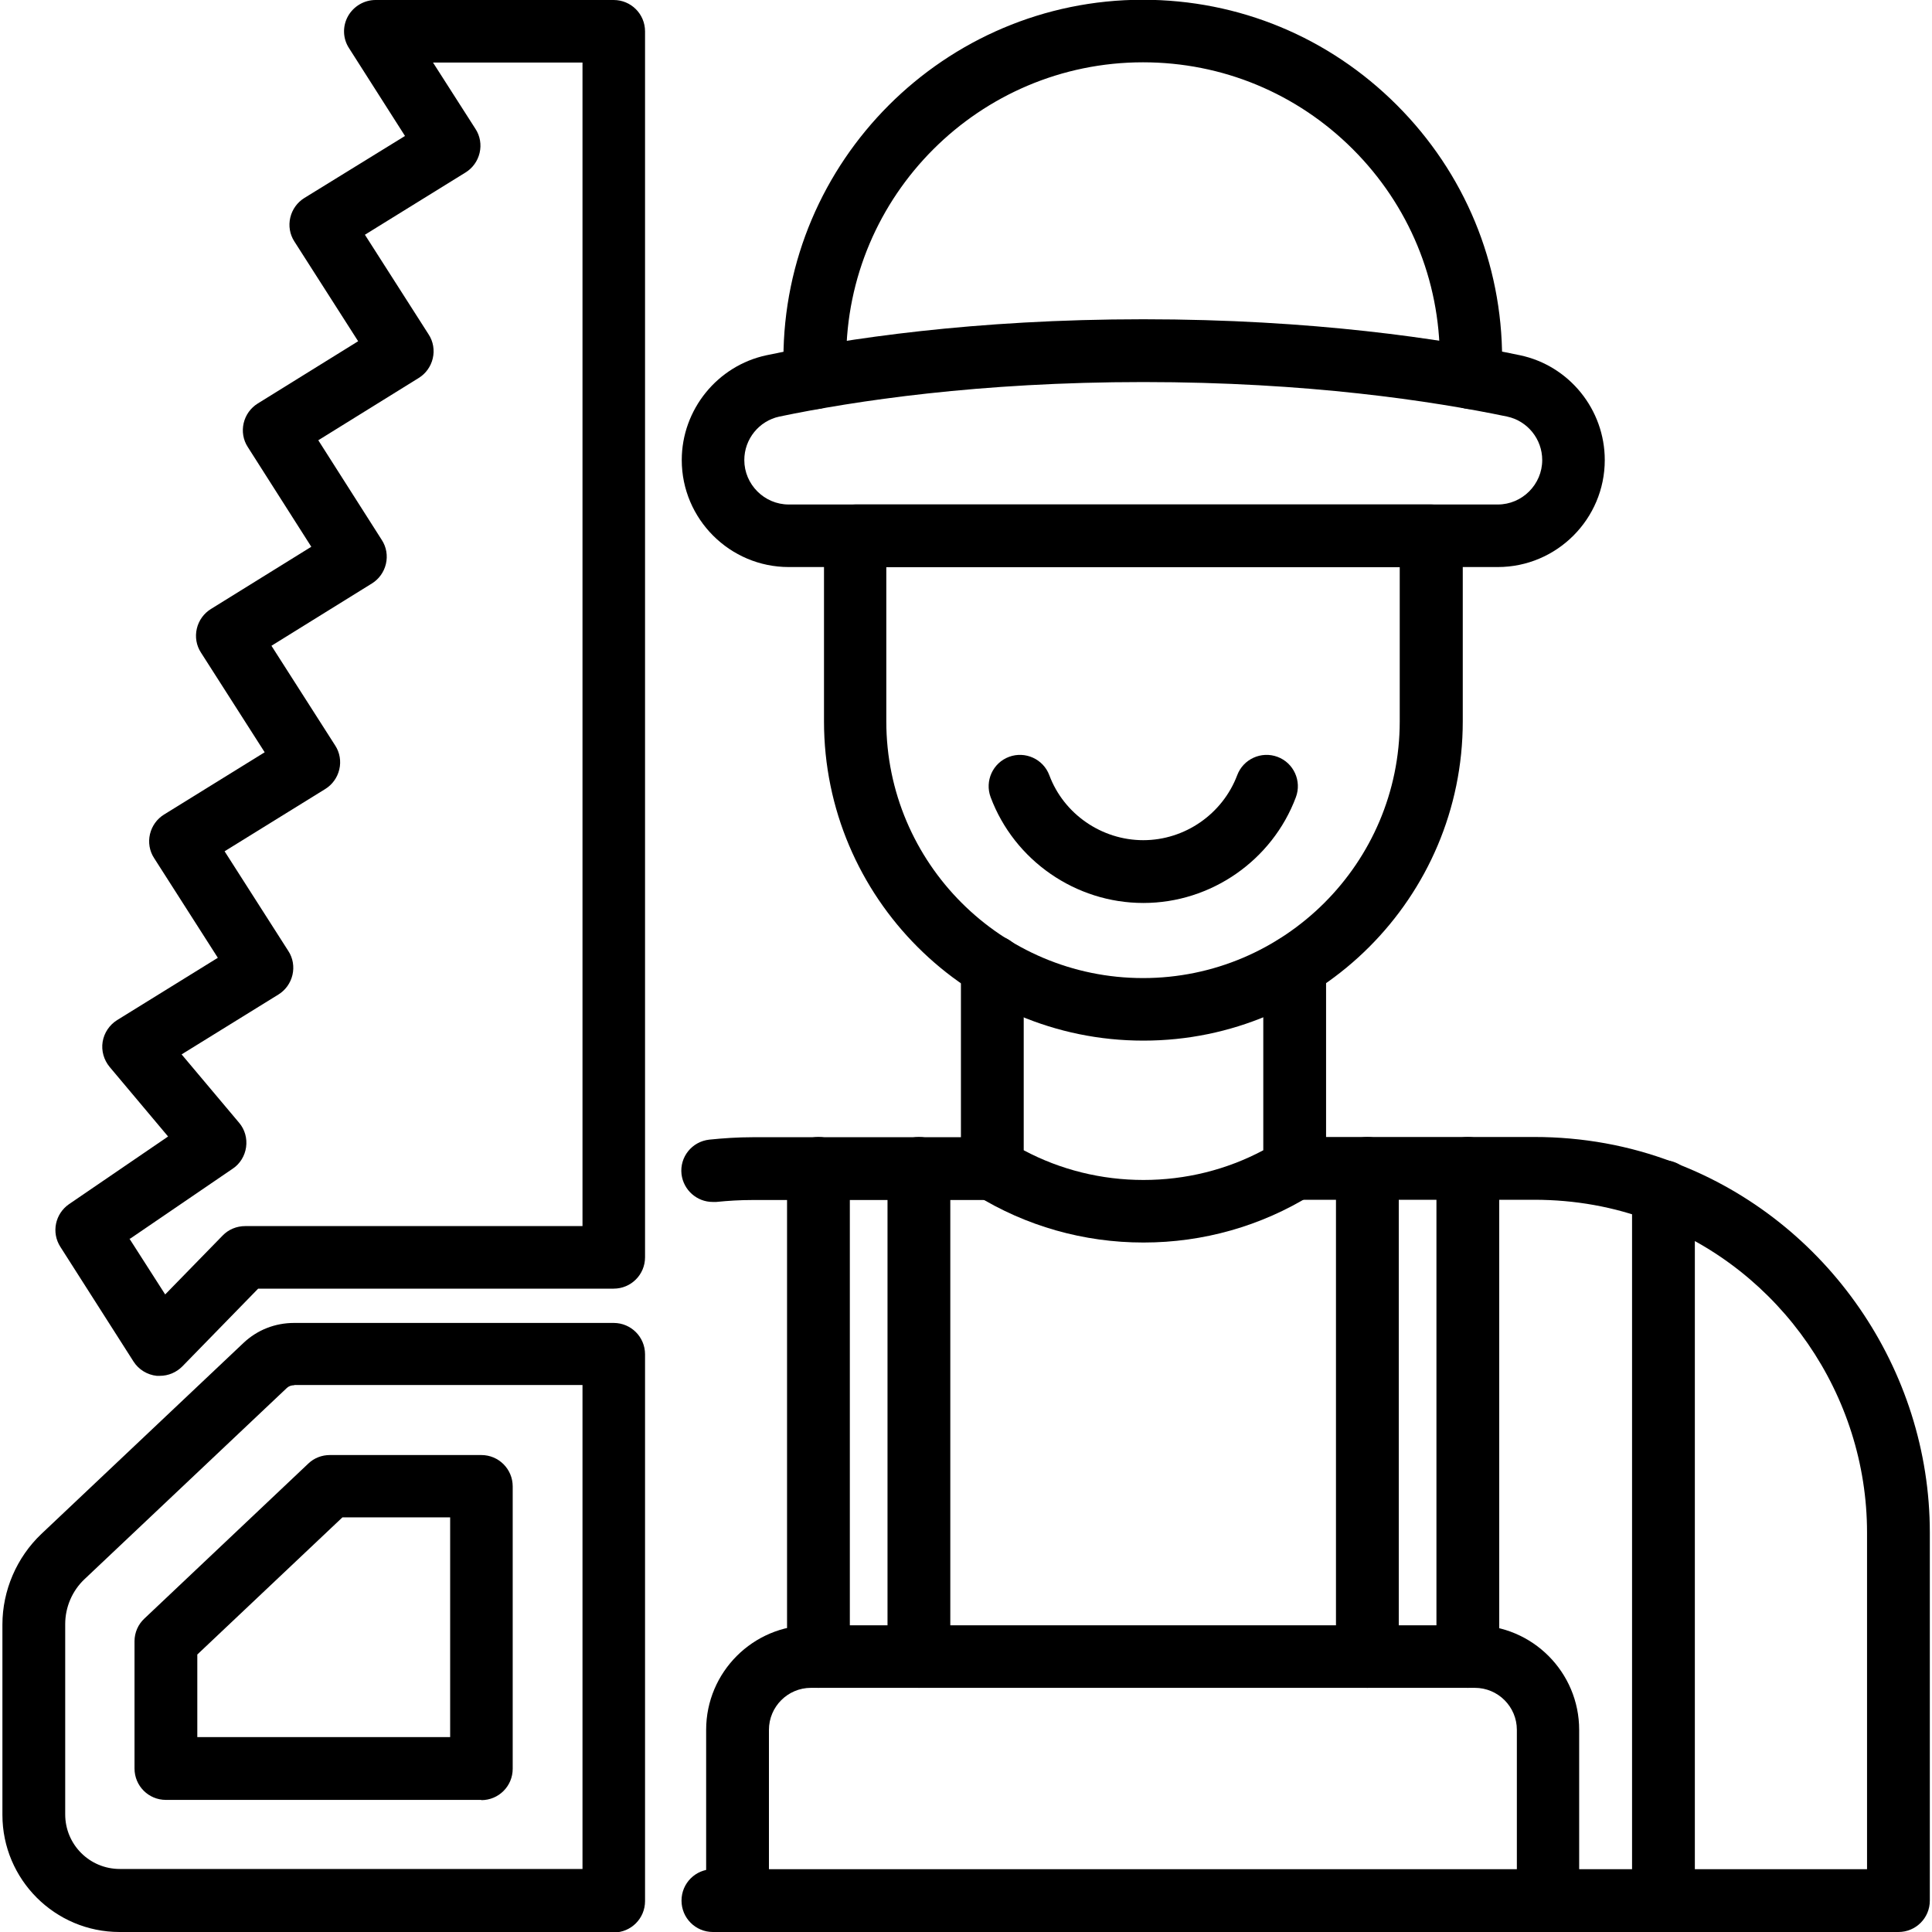
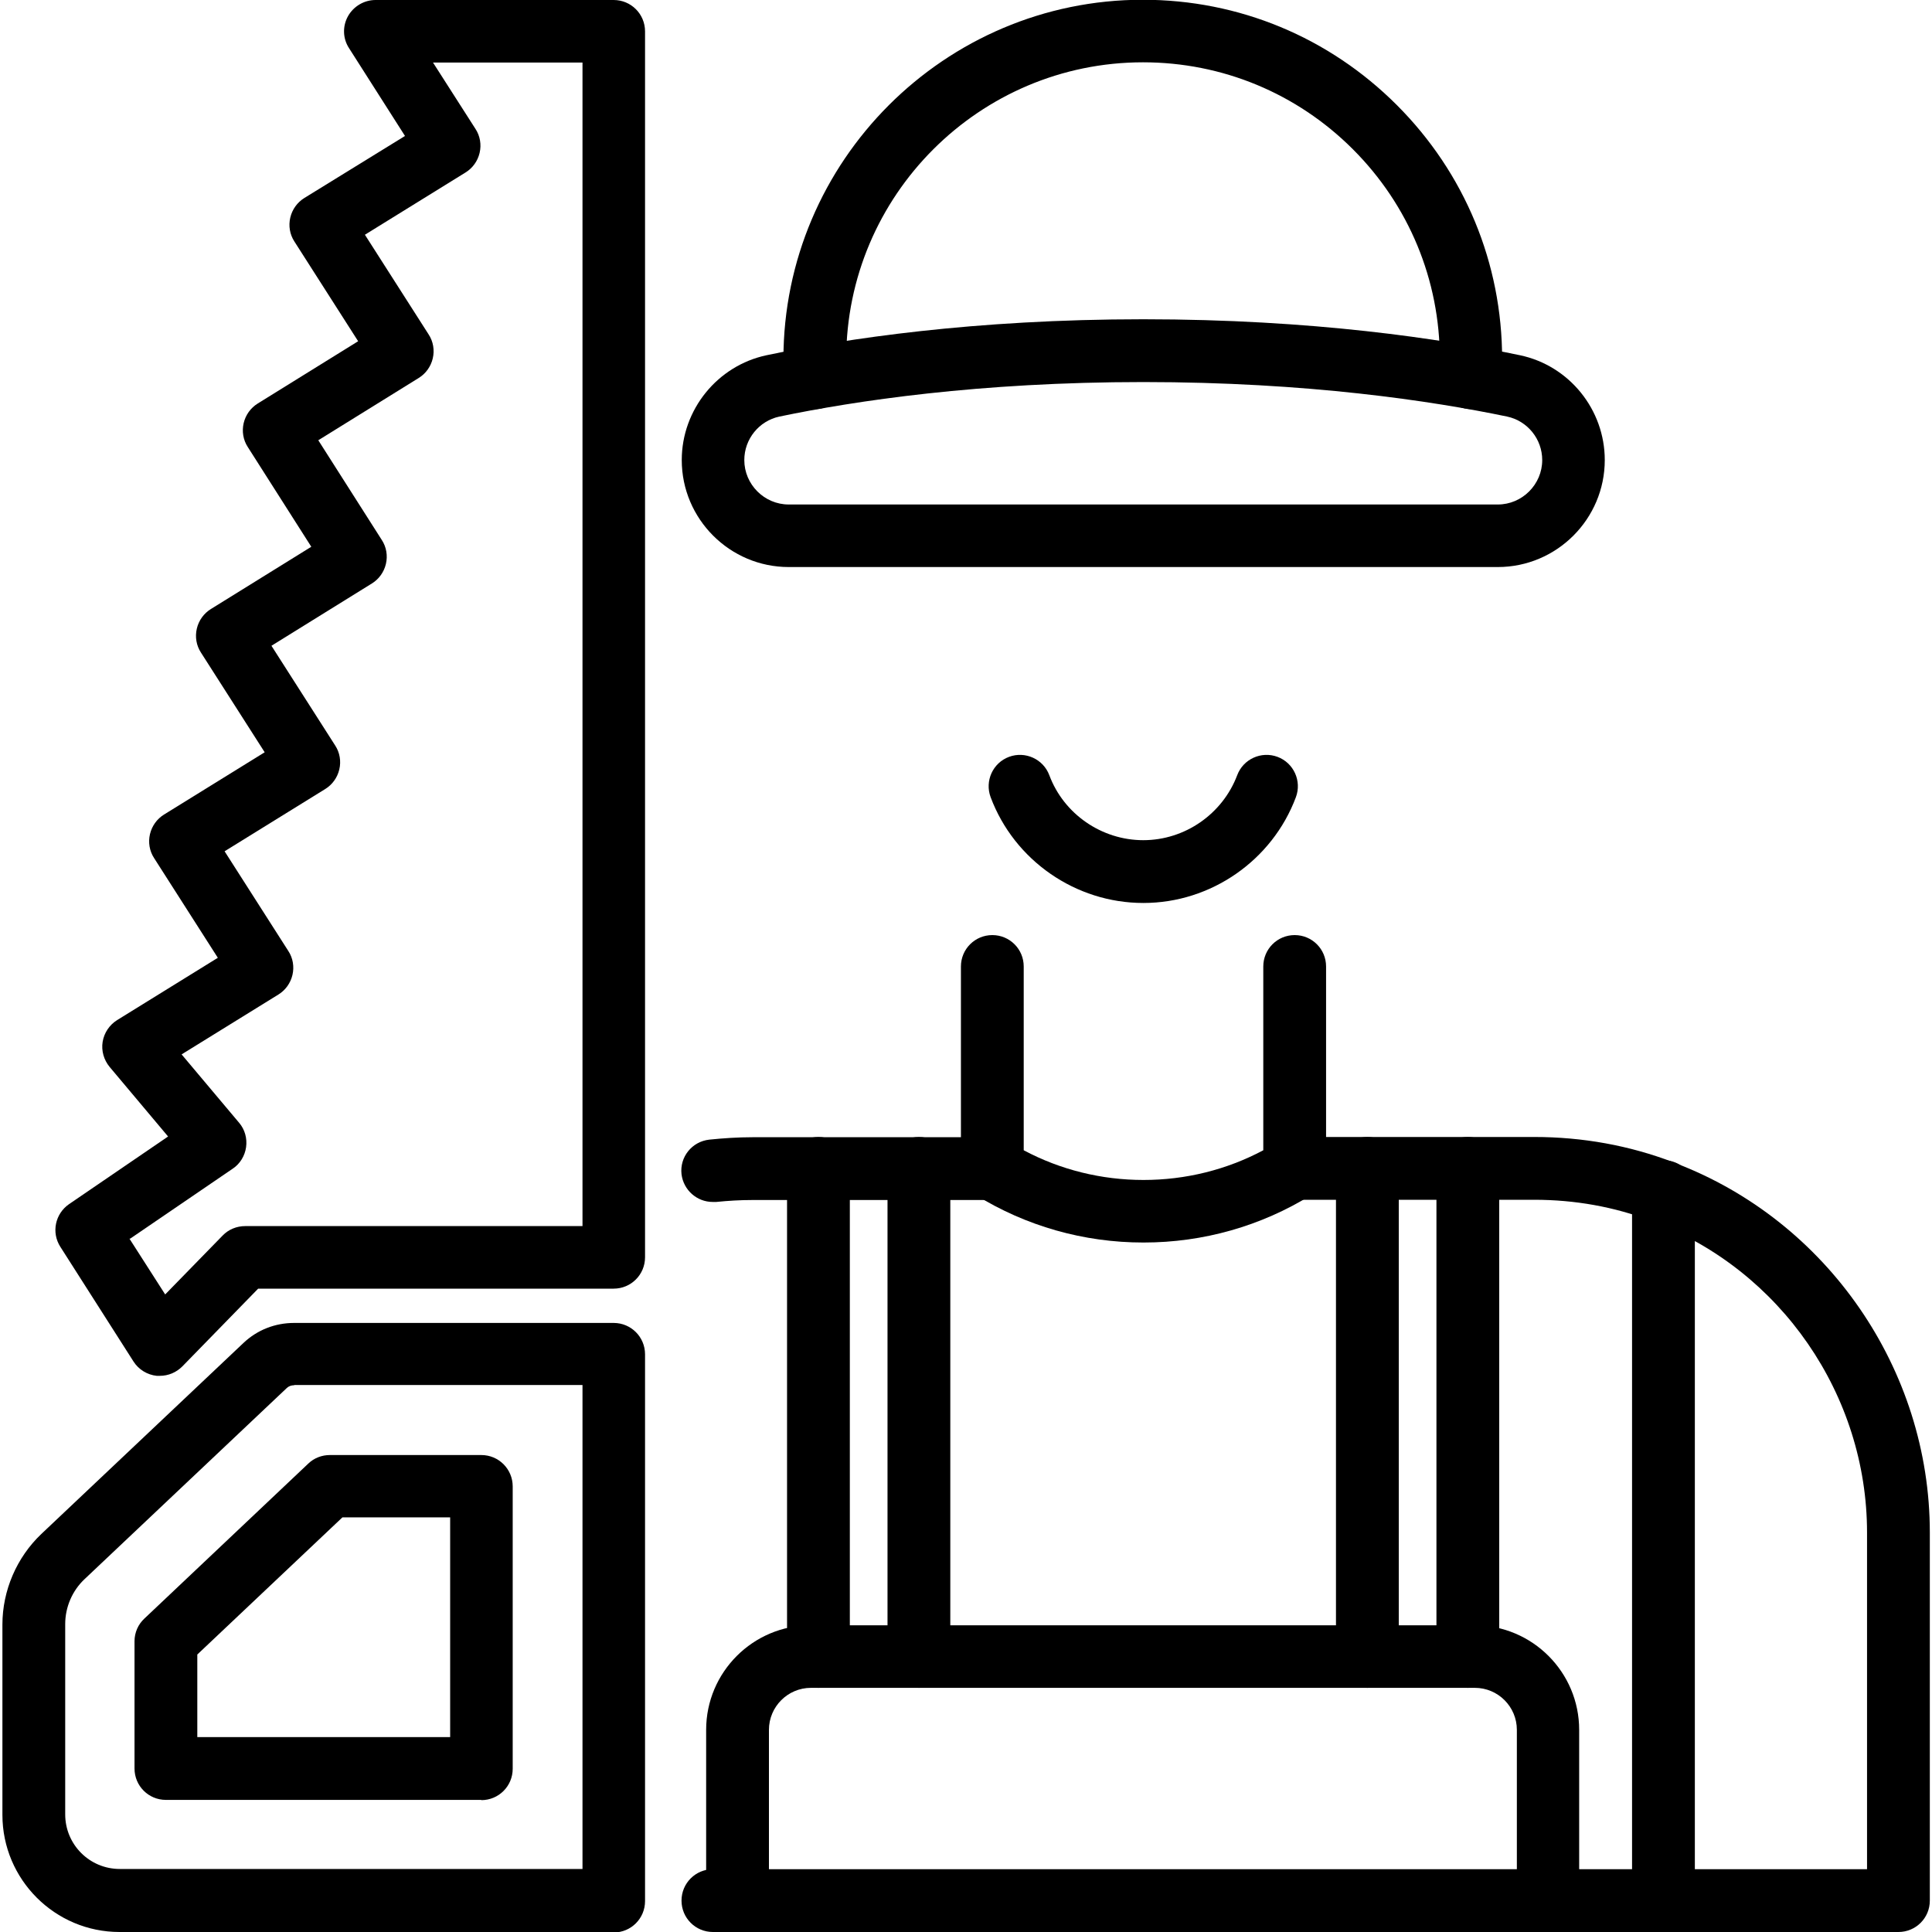
<svg xmlns="http://www.w3.org/2000/svg" width="80" height="80" viewBox="0 0 80 80" fill="none">
  <g clip-path="url(#clip0_9_2108)">
    <path d="M6.62 56.97C6.62 56.97 6.53 56.97 6.49 56.97C6.1 56.93 5.74 56.71 5.53 56.38L2.5 51.63C2.12 51.04 2.28 50.26 2.86 49.86L6.96 47.06L4.54 44.18C4.3 43.89 4.19 43.51 4.25 43.14C4.31 42.77 4.53 42.44 4.85 42.24L9.02 39.66L6.38 35.53C6.19 35.24 6.13 34.88 6.21 34.54C6.29 34.2 6.5 33.91 6.79 33.73L10.96 31.15L8.32 27.02C8.13 26.73 8.07 26.37 8.15 26.03C8.23 25.69 8.44 25.4 8.73 25.22L12.89 22.64L10.26 18.51C10.07 18.22 10.01 17.86 10.09 17.52C10.17 17.18 10.38 16.89 10.67 16.71L14.83 14.13L12.19 10C12 9.71 11.94 9.35 12.02 9.01C12.1 8.67 12.31 8.38 12.6 8.2L16.77 5.63L14.45 1.99C14.19 1.59 14.18 1.08 14.41 0.67C14.64 0.26 15.08 0 15.55 0H25.41C26.13 0 26.71 0.58 26.71 1.3V52.06C26.71 52.78 26.13 53.36 25.41 53.36H10.69L7.55 56.58C7.3 56.83 6.97 56.97 6.62 56.97ZM5.36 51.29L6.84 53.6L9.22 51.16C9.46 50.91 9.8 50.77 10.15 50.77H24.12V2.59H17.93L19.69 5.34C19.88 5.63 19.94 5.99 19.86 6.33C19.78 6.67 19.57 6.96 19.28 7.14L15.11 9.72L17.75 13.85C17.94 14.14 18 14.5 17.92 14.84C17.84 15.18 17.63 15.47 17.34 15.65L13.18 18.23L15.81 22.36C16 22.65 16.06 23.01 15.98 23.35C15.9 23.69 15.69 23.98 15.4 24.16L11.24 26.74L13.88 30.87C14.07 31.16 14.13 31.52 14.05 31.86C13.97 32.2 13.76 32.49 13.47 32.67L9.3 35.25L11.94 39.38C12.13 39.67 12.19 40.03 12.11 40.37C12.03 40.71 11.82 41 11.53 41.18L7.52 43.66L9.9 46.49C10.14 46.77 10.24 47.14 10.19 47.5C10.14 47.86 9.94 48.19 9.64 48.39L5.39 51.29H5.36Z" fill="black" />
    <path d="M25.41 80H4.95C2.27 80 0.1 77.82 0.1 75.15V67.27C0.1 65.86 0.69 64.49 1.71 63.52L10.08 55.61C10.65 55.07 11.39 54.78 12.18 54.78H25.41C26.13 54.78 26.71 55.36 26.71 56.08V78.72C26.71 79.44 26.13 80.02 25.41 80.02V80ZM12.18 57.36C12.06 57.36 11.95 57.4 11.87 57.48L3.5 65.39C2.99 65.87 2.7 66.55 2.7 67.25V75.13C2.7 76.38 3.71 77.39 4.96 77.39H24.12V57.35H12.19L12.18 57.36Z" fill="black" />
    <path d="M19.93 74.53H6.87C6.15 74.53 5.57 73.95 5.57 73.23V67.96C5.57 67.6 5.72 67.26 5.98 67.02L12.77 60.6C13.01 60.37 13.33 60.25 13.66 60.25H19.93C20.65 60.25 21.23 60.83 21.23 61.55V73.24C21.23 73.96 20.65 74.54 19.93 74.54V74.53ZM8.17 71.93H18.64V62.83H14.18L8.17 68.51V71.93Z" fill="black" />
    <path d="M78.6 80H29.52C28.8 80 28.22 79.42 28.22 78.7C28.22 77.98 28.8 77.4 29.52 77.4H77.31V63.46C77.31 57.77 73.74 52.59 68.43 50.58L68.36 50.55C66.84 49.97 65.21 49.68 63.53 49.68H53.6C52.88 49.68 52.3 49.1 52.3 48.38C52.3 47.66 52.88 47.08 53.6 47.08H63.53C65.53 47.08 67.47 47.43 69.3 48.13L69.37 48.16C75.66 50.55 79.91 56.7 79.91 63.46V78.7C79.91 79.42 79.33 80 78.61 80H78.6Z" fill="black" />
    <path d="M29.51 49.77C28.86 49.77 28.3 49.28 28.22 48.62C28.14 47.91 28.65 47.27 29.37 47.19C29.95 47.13 30.56 47.09 31.16 47.09H41.08C41.8 47.09 42.38 47.67 42.38 48.39C42.38 49.11 41.8 49.69 41.09 49.69H31.16C30.65 49.69 30.15 49.72 29.66 49.77C29.61 49.77 29.56 49.77 29.51 49.77Z" fill="black" />
    <path d="M68.88 80C68.16 80 67.58 79.42 67.58 78.7V49.34C67.58 48.62 68.16 48.04 68.88 48.04C69.6 48.04 70.18 48.62 70.18 49.34V78.7C70.18 79.42 69.6 80 68.88 80Z" fill="black" />
    <path d="M62.02 23.48H32.66C30.22 23.48 28.23 21.49 28.23 19.05C28.23 16.96 29.71 15.14 31.74 14.71C34.98 14.03 40.32 13.22 47.34 13.22C54.36 13.22 59.7 14.03 62.94 14.71C64.98 15.14 66.45 16.96 66.45 19.05C66.45 21.49 64.46 23.48 62.02 23.48ZM47.34 15.82C40.54 15.82 35.39 16.6 32.27 17.25C31.43 17.43 30.82 18.18 30.82 19.05C30.82 20.06 31.65 20.89 32.66 20.89H62.02C63.03 20.89 63.86 20.06 63.86 19.05C63.86 18.18 63.25 17.43 62.41 17.25C59.29 16.6 54.14 15.82 47.34 15.82Z" fill="black" />
    <path d="M60.92 16.94C60.2 16.94 59.62 16.36 59.62 15.64V14.87C59.62 11.59 58.34 8.5 56.02 6.18C53.7 3.86 50.61 2.58 47.33 2.58C40.56 2.58 35.04 8.09 35.04 14.87V15.64C35.04 16.36 34.46 16.94 33.74 16.94C33.02 16.94 32.44 16.36 32.44 15.64V14.87C32.44 6.67 39.12 -0.01 47.32 -0.01C51.3 -0.01 55.03 1.54 57.84 4.35C60.65 7.16 62.2 10.9 62.2 14.87V15.64C62.2 16.36 61.62 16.94 60.9 16.94H60.92Z" fill="black" />
-     <path d="M47.34 43.09C40.05 43.09 34.12 37.16 34.12 29.87V22.19C34.12 21.47 34.7 20.89 35.42 20.89H59.27C59.99 20.89 60.57 21.47 60.57 22.19V29.87C60.57 37.16 54.64 43.09 47.35 43.09H47.34ZM36.7 23.48V29.87C36.7 35.73 41.47 40.5 47.33 40.5C53.19 40.5 57.96 35.73 57.96 29.87V23.48H36.7Z" fill="black" />
    <path d="M47.34 51.45C44.88 51.45 42.48 50.77 40.4 49.48C40.02 49.24 39.79 48.83 39.79 48.38V40.02C39.79 39.3 40.37 38.72 41.09 38.72C41.81 38.72 42.39 39.3 42.39 40.02V47.63C43.91 48.44 45.61 48.86 47.35 48.86C49.09 48.86 50.79 48.44 52.31 47.63V40.02C52.31 39.3 52.89 38.72 53.61 38.72C54.33 38.72 54.91 39.3 54.91 40.02V48.38C54.91 48.83 54.68 49.25 54.3 49.48C52.22 50.77 49.82 51.45 47.36 51.45H47.34Z" fill="black" />
    <path d="M64.11 80C63.39 80 62.81 79.42 62.81 78.7V71.63C62.81 70.67 62.03 69.89 61.07 69.89H33.58C32.62 69.89 31.84 70.67 31.84 71.63V78.7C31.84 79.42 31.26 80 30.54 80C29.82 80 29.24 79.42 29.24 78.7V71.63C29.24 69.24 31.18 67.3 33.57 67.3H61.06C63.45 67.3 65.39 69.24 65.39 71.63V78.7C65.39 79.42 64.81 80 64.09 80H64.11Z" fill="black" />
    <path d="M33.89 69.89C33.17 69.89 32.59 69.31 32.59 68.59V48.38C32.59 47.66 33.17 47.08 33.89 47.08C34.61 47.08 35.19 47.66 35.19 48.38V68.59C35.19 69.31 34.61 69.89 33.89 69.89Z" fill="black" />
    <path d="M60.78 69.89C60.06 69.89 59.48 69.31 59.48 68.59V48.38C59.48 47.66 60.06 47.08 60.78 47.08C61.5 47.08 62.08 47.66 62.08 48.38V68.59C62.08 69.31 61.5 69.89 60.78 69.89Z" fill="black" />
    <path d="M56.62 69.89C55.9 69.89 55.32 69.31 55.32 68.59V48.38C55.32 47.66 55.9 47.08 56.62 47.08C57.34 47.08 57.92 47.66 57.92 48.38V68.59C57.92 69.31 57.34 69.89 56.62 69.89Z" fill="black" />
    <path d="M38.05 69.89C37.33 69.89 36.75 69.31 36.75 68.59V48.38C36.75 47.66 37.33 47.08 38.05 47.08C38.77 47.08 39.35 47.66 39.35 48.38V68.59C39.35 69.31 38.77 69.89 38.05 69.89Z" fill="black" />
    <path d="M47.34 37.39C44.54 37.39 42 35.63 41.02 33.01C40.77 32.34 41.11 31.59 41.78 31.34C42.45 31.09 43.2 31.43 43.45 32.1C44.05 33.71 45.62 34.79 47.34 34.79C49.06 34.79 50.62 33.71 51.23 32.1C51.48 31.43 52.23 31.09 52.9 31.34C53.57 31.59 53.91 32.34 53.66 33.01C52.68 35.63 50.14 37.39 47.35 37.39H47.34Z" fill="black" />
  </g>
  <defs>
    <clipPath id="clip0_9_2108">
      <rect width="80" height="80" fill="white" />
    </clipPath>
  </defs>
</svg>